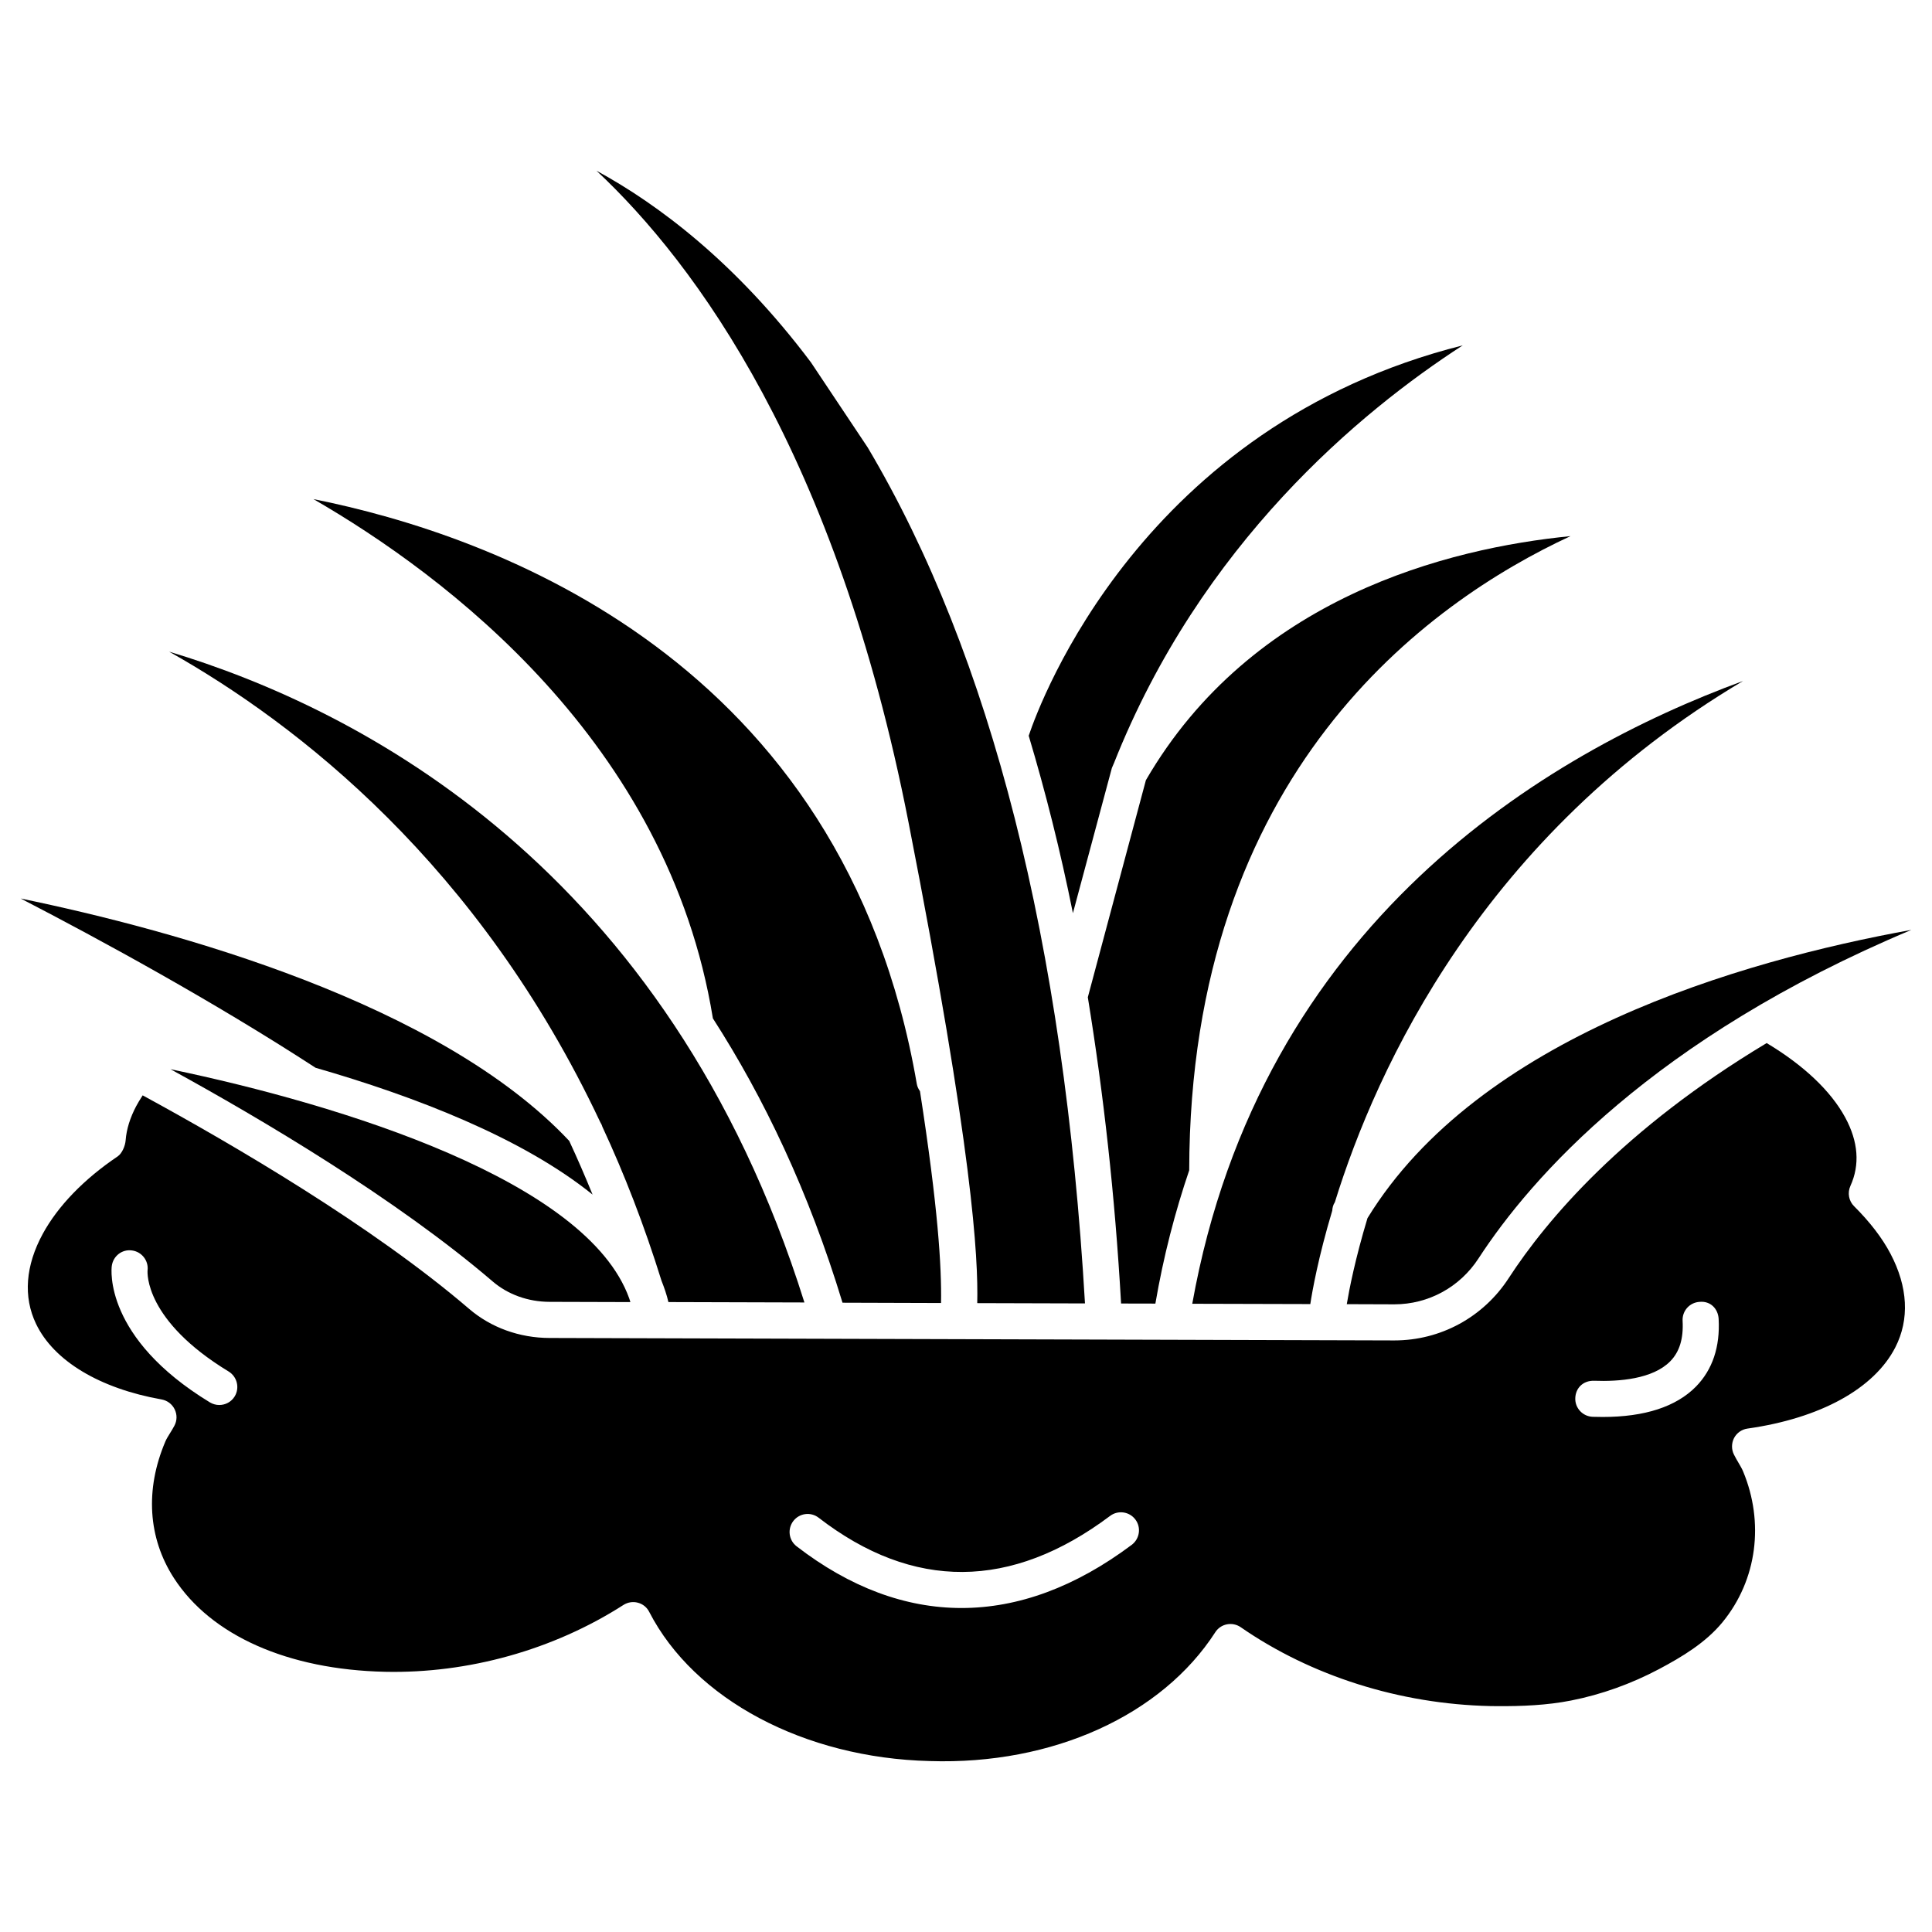
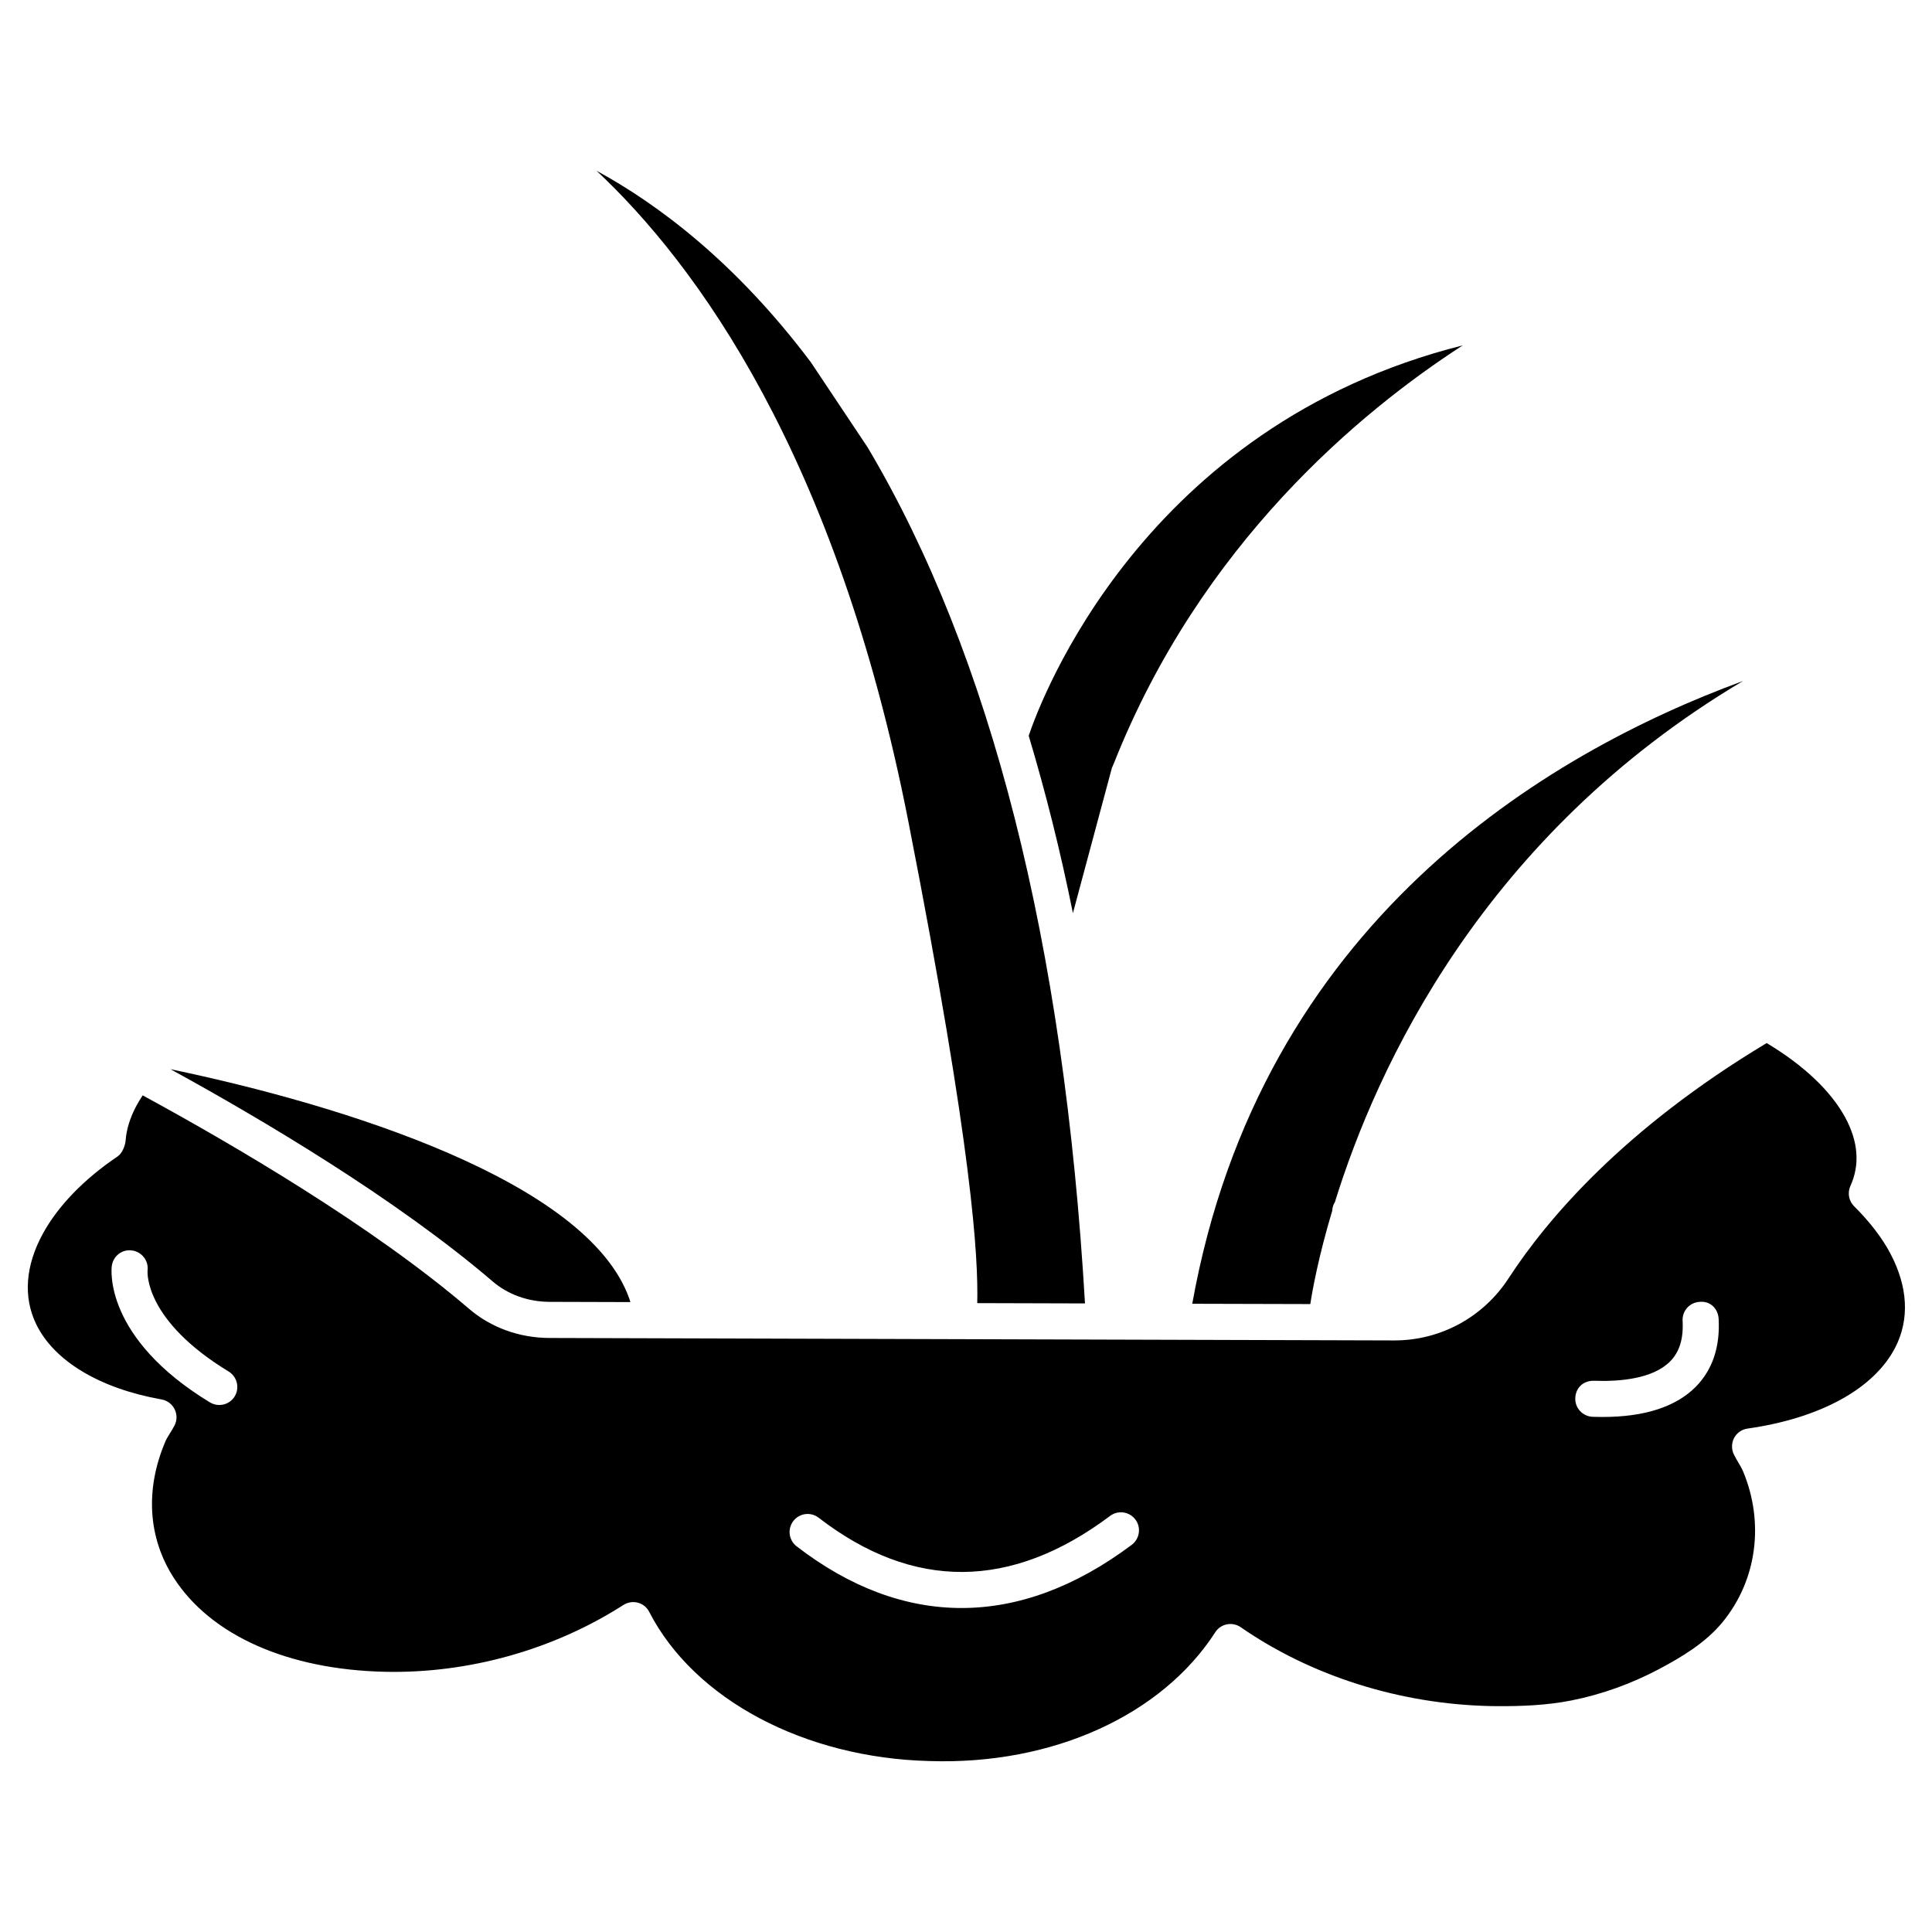
<svg xmlns="http://www.w3.org/2000/svg" fill="#000000" width="800px" height="800px" version="1.1" viewBox="144 144 512 512">
  <g>
-     <path d="m301.04 460.58c-1.996-4.891-4.051-9.637-6.191-14.234-34.387-36.59-104.33-55.754-145.37-64.234 21.328 11.043 51.094 27.27 78.152 44.859 26.387 7.602 54.727 18.535 73.41 33.609z" />
-     <path d="m332.93 413.89c13.539 21.055 25.402 45.887 34.344 75.34l26.113 0.082c0.168-9.637-0.797-25.297-5.582-56.133-0.398-0.566-0.715-1.195-0.84-1.91-19.379-112.72-112.56-145.54-159.9-155 34.91 20.152 93.98 64.383 105.86 137.62z" />
-     <path d="m303.08 441.39c0.23 0.398 0.441 0.777 0.547 1.195 5.836 12.531 11.105 26.137 15.68 40.828 0.734 1.848 1.387 3.715 1.828 5.648l36.043 0.105c-36.168-115.33-118.06-157.36-168.36-172.47 34.066 19.148 82.16 56.512 114.26 124.7z" />
    <path d="m402.98 489.34 28.551 0.082c-5.543-95.387-24.875-171.73-57.582-226.84l-15.051-22.566c-19.902-26.488-40.516-41.898-56.828-50.777 26.305 24.625 63.605 75.152 82.688 172.64 17.109 87.387 18.496 115.45 18.223 127.46z" />
    <path d="m438.66 347.52c0.148-0.379 0.316-0.715 0.461-1.07 0.02-0.02 0.02-0.043 0.02-0.062s0.02-0.02 0.02-0.02c23.055-58.258 65.375-93.312 92.477-110.84-84.871 21.328-111.91 94.191-115.02 103.45 4.449 14.883 8.398 30.5 11.715 47.023z" />
    <path d="m459.97 489.51 31.277 0.082c0.523-3.465 2.121-12.426 5.816-24.77 0.043-0.734 0.211-1.469 0.629-2.121 0.02-0.043 0.043-0.062 0.062-0.105 11.082-35.77 39.297-97.215 108.17-138.13-52.289 19.191-127.88 64.113-145.96 165.04z" />
-     <path d="m447.67 350.77-15.387 57.52c4.137 25.379 7.18 52.332 8.816 81.156l9.09 0.02c2.164-12.617 5.227-24.328 8.965-35.328 0.168-105.3 63.039-150.43 101.05-168.06-32.477 3.207-84.43 16.266-112.54 64.695z" />
    <path d="m635.36 463.67c-1.426-1.406-1.805-3.547-0.988-5.375 2.562-5.625 2.098-11.734-1.363-18.137-3.84-7.094-11.082-13.898-20.824-19.734-37.953 22.777-58.273 46.77-68.371 62.305-6.719 10.348-18.031 16.5-30.293 16.5-0.082 0-223.92-0.652-223.92-0.652-7.934-0.02-15.492-2.75-21.266-7.703-25.59-21.938-62.492-43.516-86.527-56.594-0.691 1.07-1.324 2.121-1.699 2.832-1.637 3.086-2.582 6.129-2.812 9.07-0.105 1.449-0.922 3.465-2.121 4.281-8.965 6.047-15.809 13.141-19.816 20.469-4.617 8.461-5.246 16.73-1.805 23.91 4.703 9.805 16.836 17.109 33.273 20.027 1.512 0.273 2.793 1.238 3.465 2.625 0.672 1.387 0.652 2.981-0.082 4.344-0.355 0.672-0.777 1.363-1.195 2.035-0.441 0.715-0.883 1.406-1.195 2.141-5.406 12.703-4.606 25.551 2.258 36.172 9.824 15.242 30.23 24.289 55.945 24.855 22.043 0.484 44.609-5.793 63.207-17.719 1.133-0.715 2.519-0.945 3.82-0.586 1.301 0.336 2.394 1.219 3 2.434 11.945 23.195 41.125 38.711 74.332 39.527 32.746 1.07 61.57-12.258 75.676-34.133 0.691-1.09 1.805-1.848 3.086-2.098 1.258-0.25 2.582 0.02 3.652 0.754 18.703 12.953 42.195 20.383 66.145 20.906 0.609 0.02 1.219 0.02 1.828 0.02 6.508 0.043 13.203-0.23 19.586-1.492 8.102-1.594 15.977-4.449 23.281-8.312 6.129-3.254 12.387-7.012 16.836-12.426 9.258-11.293 11.062-26.512 5.481-39.949-0.316-0.777-0.777-1.531-1.219-2.289-0.418-0.734-0.859-1.449-1.219-2.203-0.691-1.363-0.672-3 0.02-4.367 0.715-1.363 2.035-2.309 3.57-2.519 19.293-2.731 33.566-10.578 39.172-21.516 3.801-7.43 3.359-16.016-1.281-24.832-2.184-4.152-5.438-8.395-9.633-12.57zm-429.16 50.379c-0.902 1.492-2.477 2.289-4.094 2.289-0.84 0-1.699-0.23-2.477-0.691-28.148-17.129-26.113-35.371-26.008-36.129 0.336-2.625 2.707-4.512 5.352-4.137 2.582 0.336 4.43 2.688 4.137 5.269-0.062 0.672-0.754 13.289 21.477 26.809 2.266 1.387 2.977 4.344 1.613 6.59zm237.73 39.34c-14.906 11.168-30.082 16.75-45.113 16.75-14.84 0-29.559-5.438-43.707-16.352-2.098-1.617-2.477-4.617-0.859-6.719 1.617-2.078 4.598-2.477 6.695-0.859 25.043 19.332 51.051 19.164 77.25-0.484 2.098-1.574 5.102-1.156 6.695 0.965 1.582 2.102 1.141 5.106-0.961 6.699zm149.53-41.941c-5.269 5.352-13.582 8.062-24.73 8.062-0.859 0-1.762-0.02-2.664-0.043-2.625-0.105-4.703-2.309-4.598-4.953 0.082-2.625 2.016-4.66 4.953-4.598 6.695 0.25 15.598-0.461 20.215-5.164 2.457-2.5 3.527-6.004 3.273-10.707-0.148-2.644 1.867-4.891 4.512-5.039 2.918-0.273 4.891 1.867 5.039 4.512 0.402 7.434-1.633 13.457-6 17.93z" />
    <path d="m189.18 427.35c24.328 13.328 59.848 34.387 85.375 56.238 4.051 3.484 9.406 5.394 15.074 5.414l21.434 0.062c-0.105-0.336-0.211-0.672-0.316-0.988-11.168-31.129-75.953-51.219-121.57-60.727z" />
-     <path d="m506.39 466.84c-3.254 10.789-4.828 18.871-5.481 22.777l12.531 0.043h0.082c9.004 0 17.34-4.535 22.293-12.156 13.961-21.453 46.289-58.336 114.72-87.074-45.551 8.25-114.76 28.422-144.15 76.41z" />
  </g>
</svg>